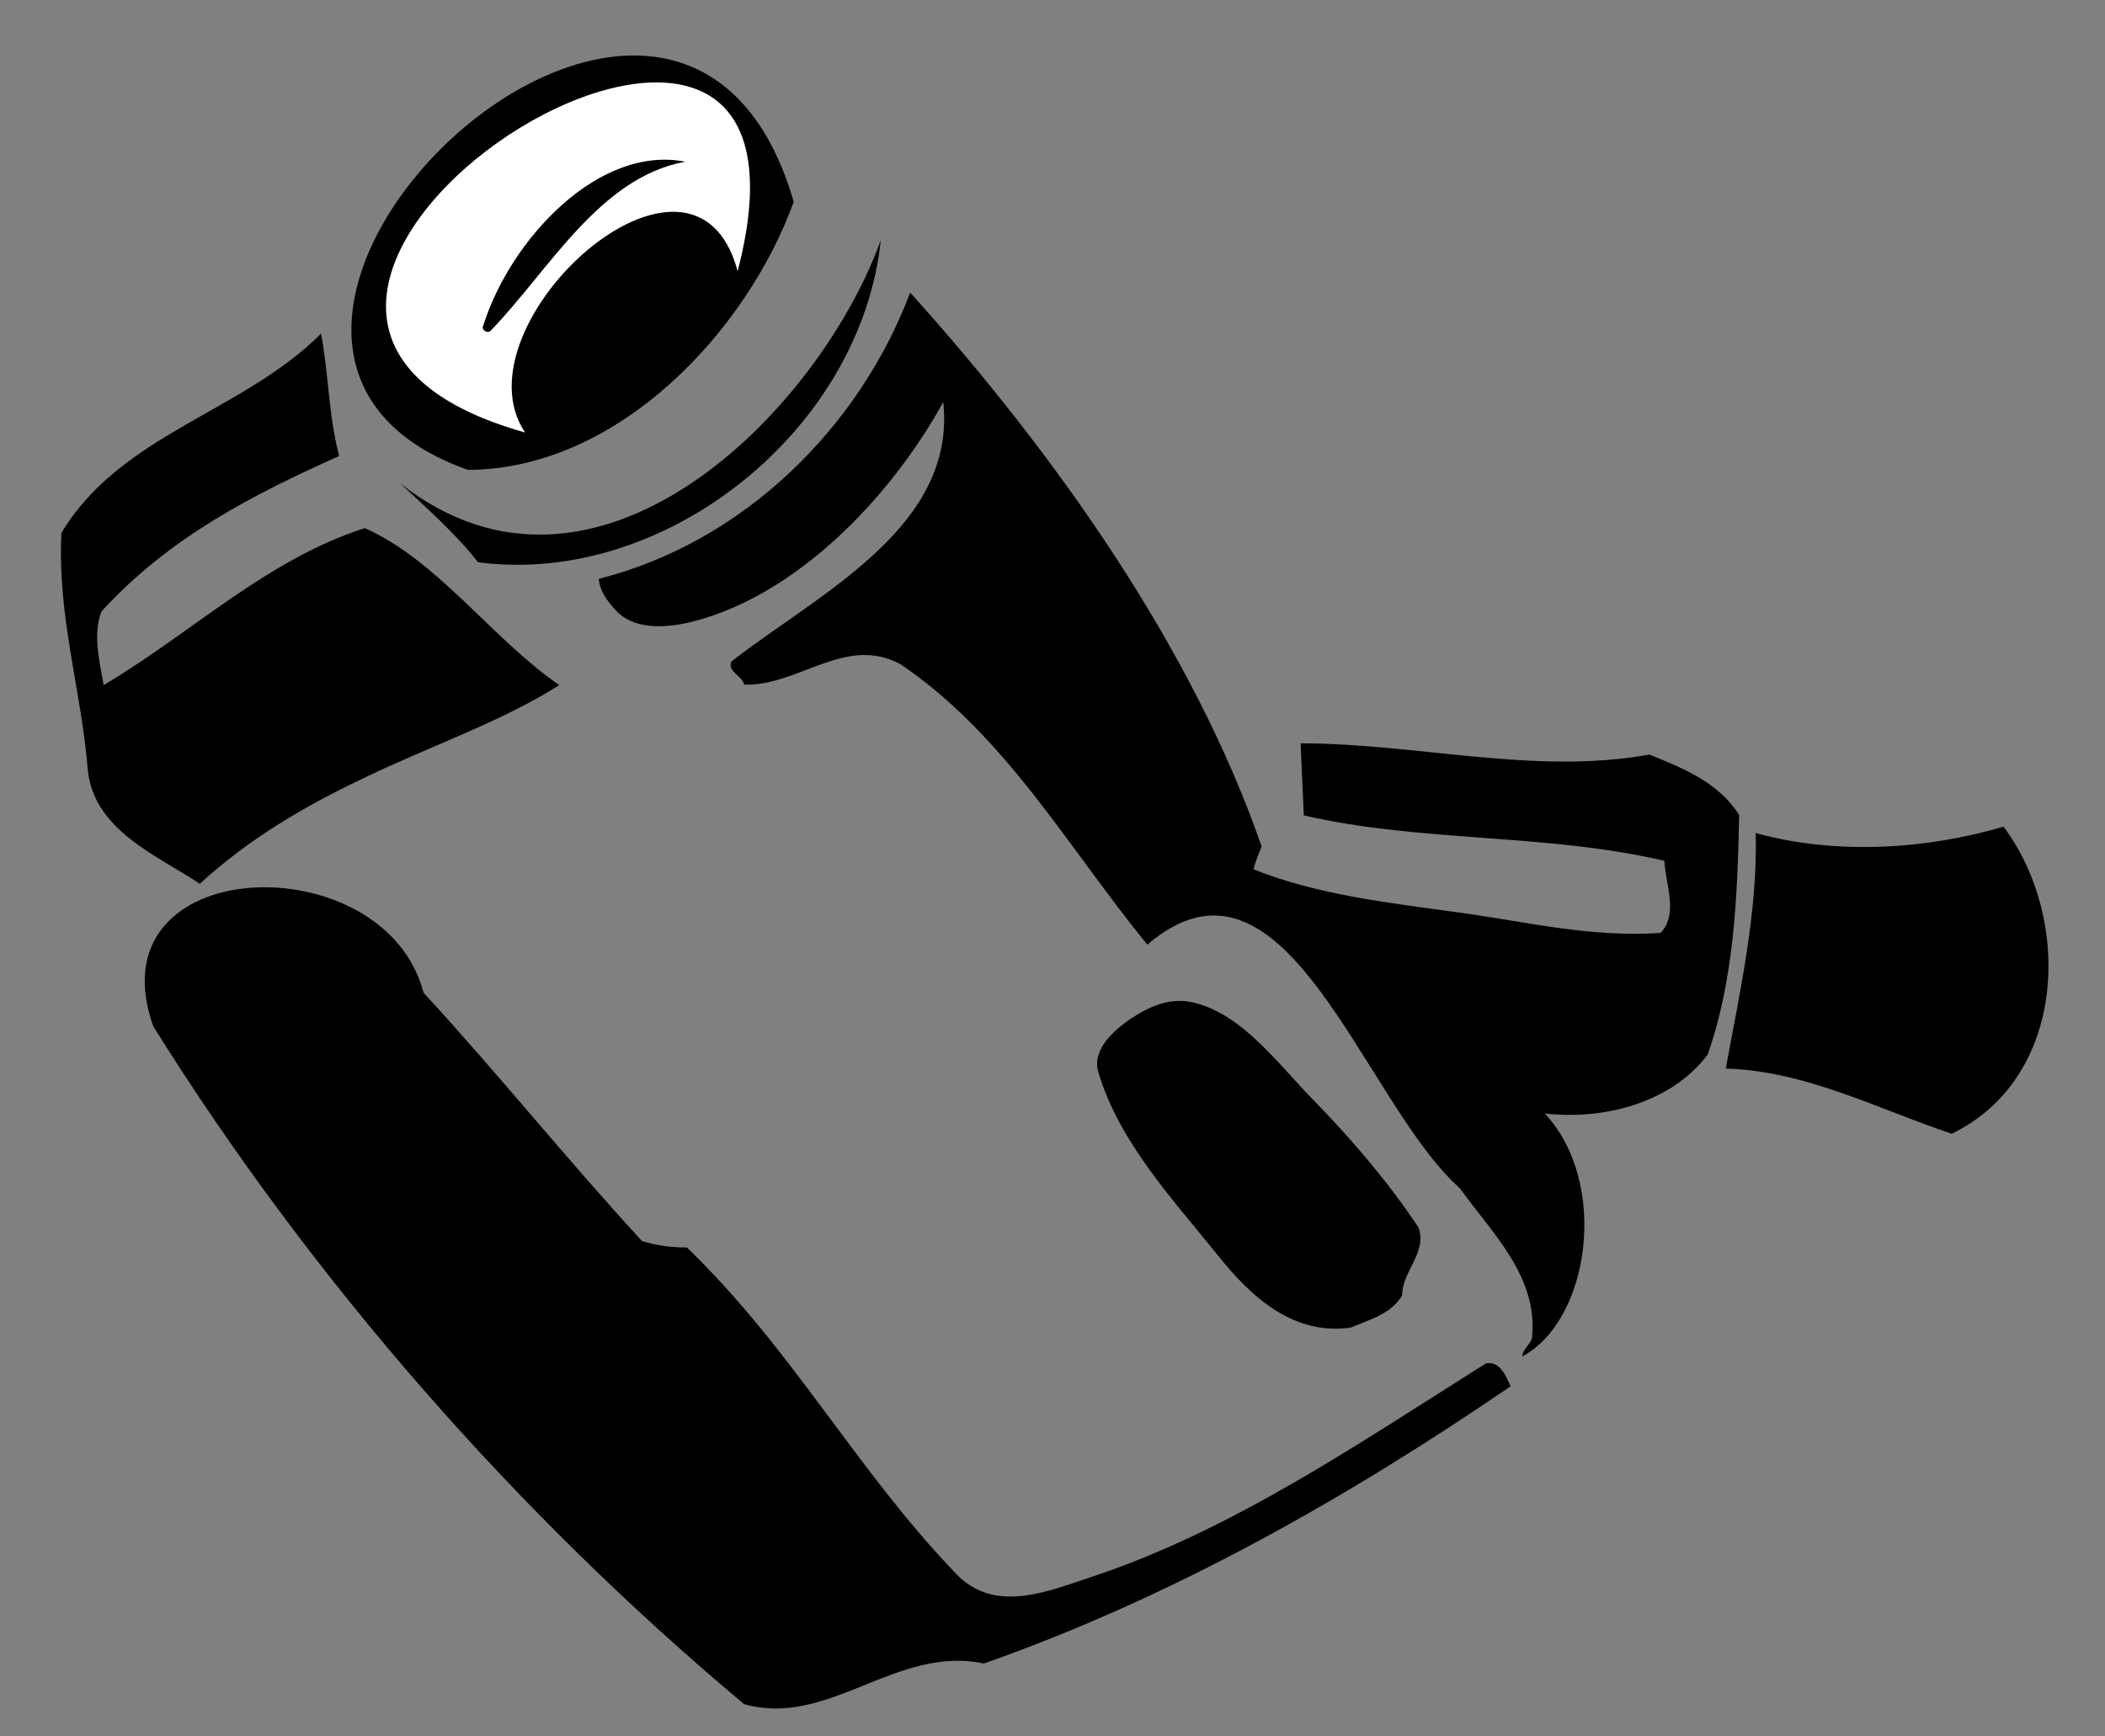
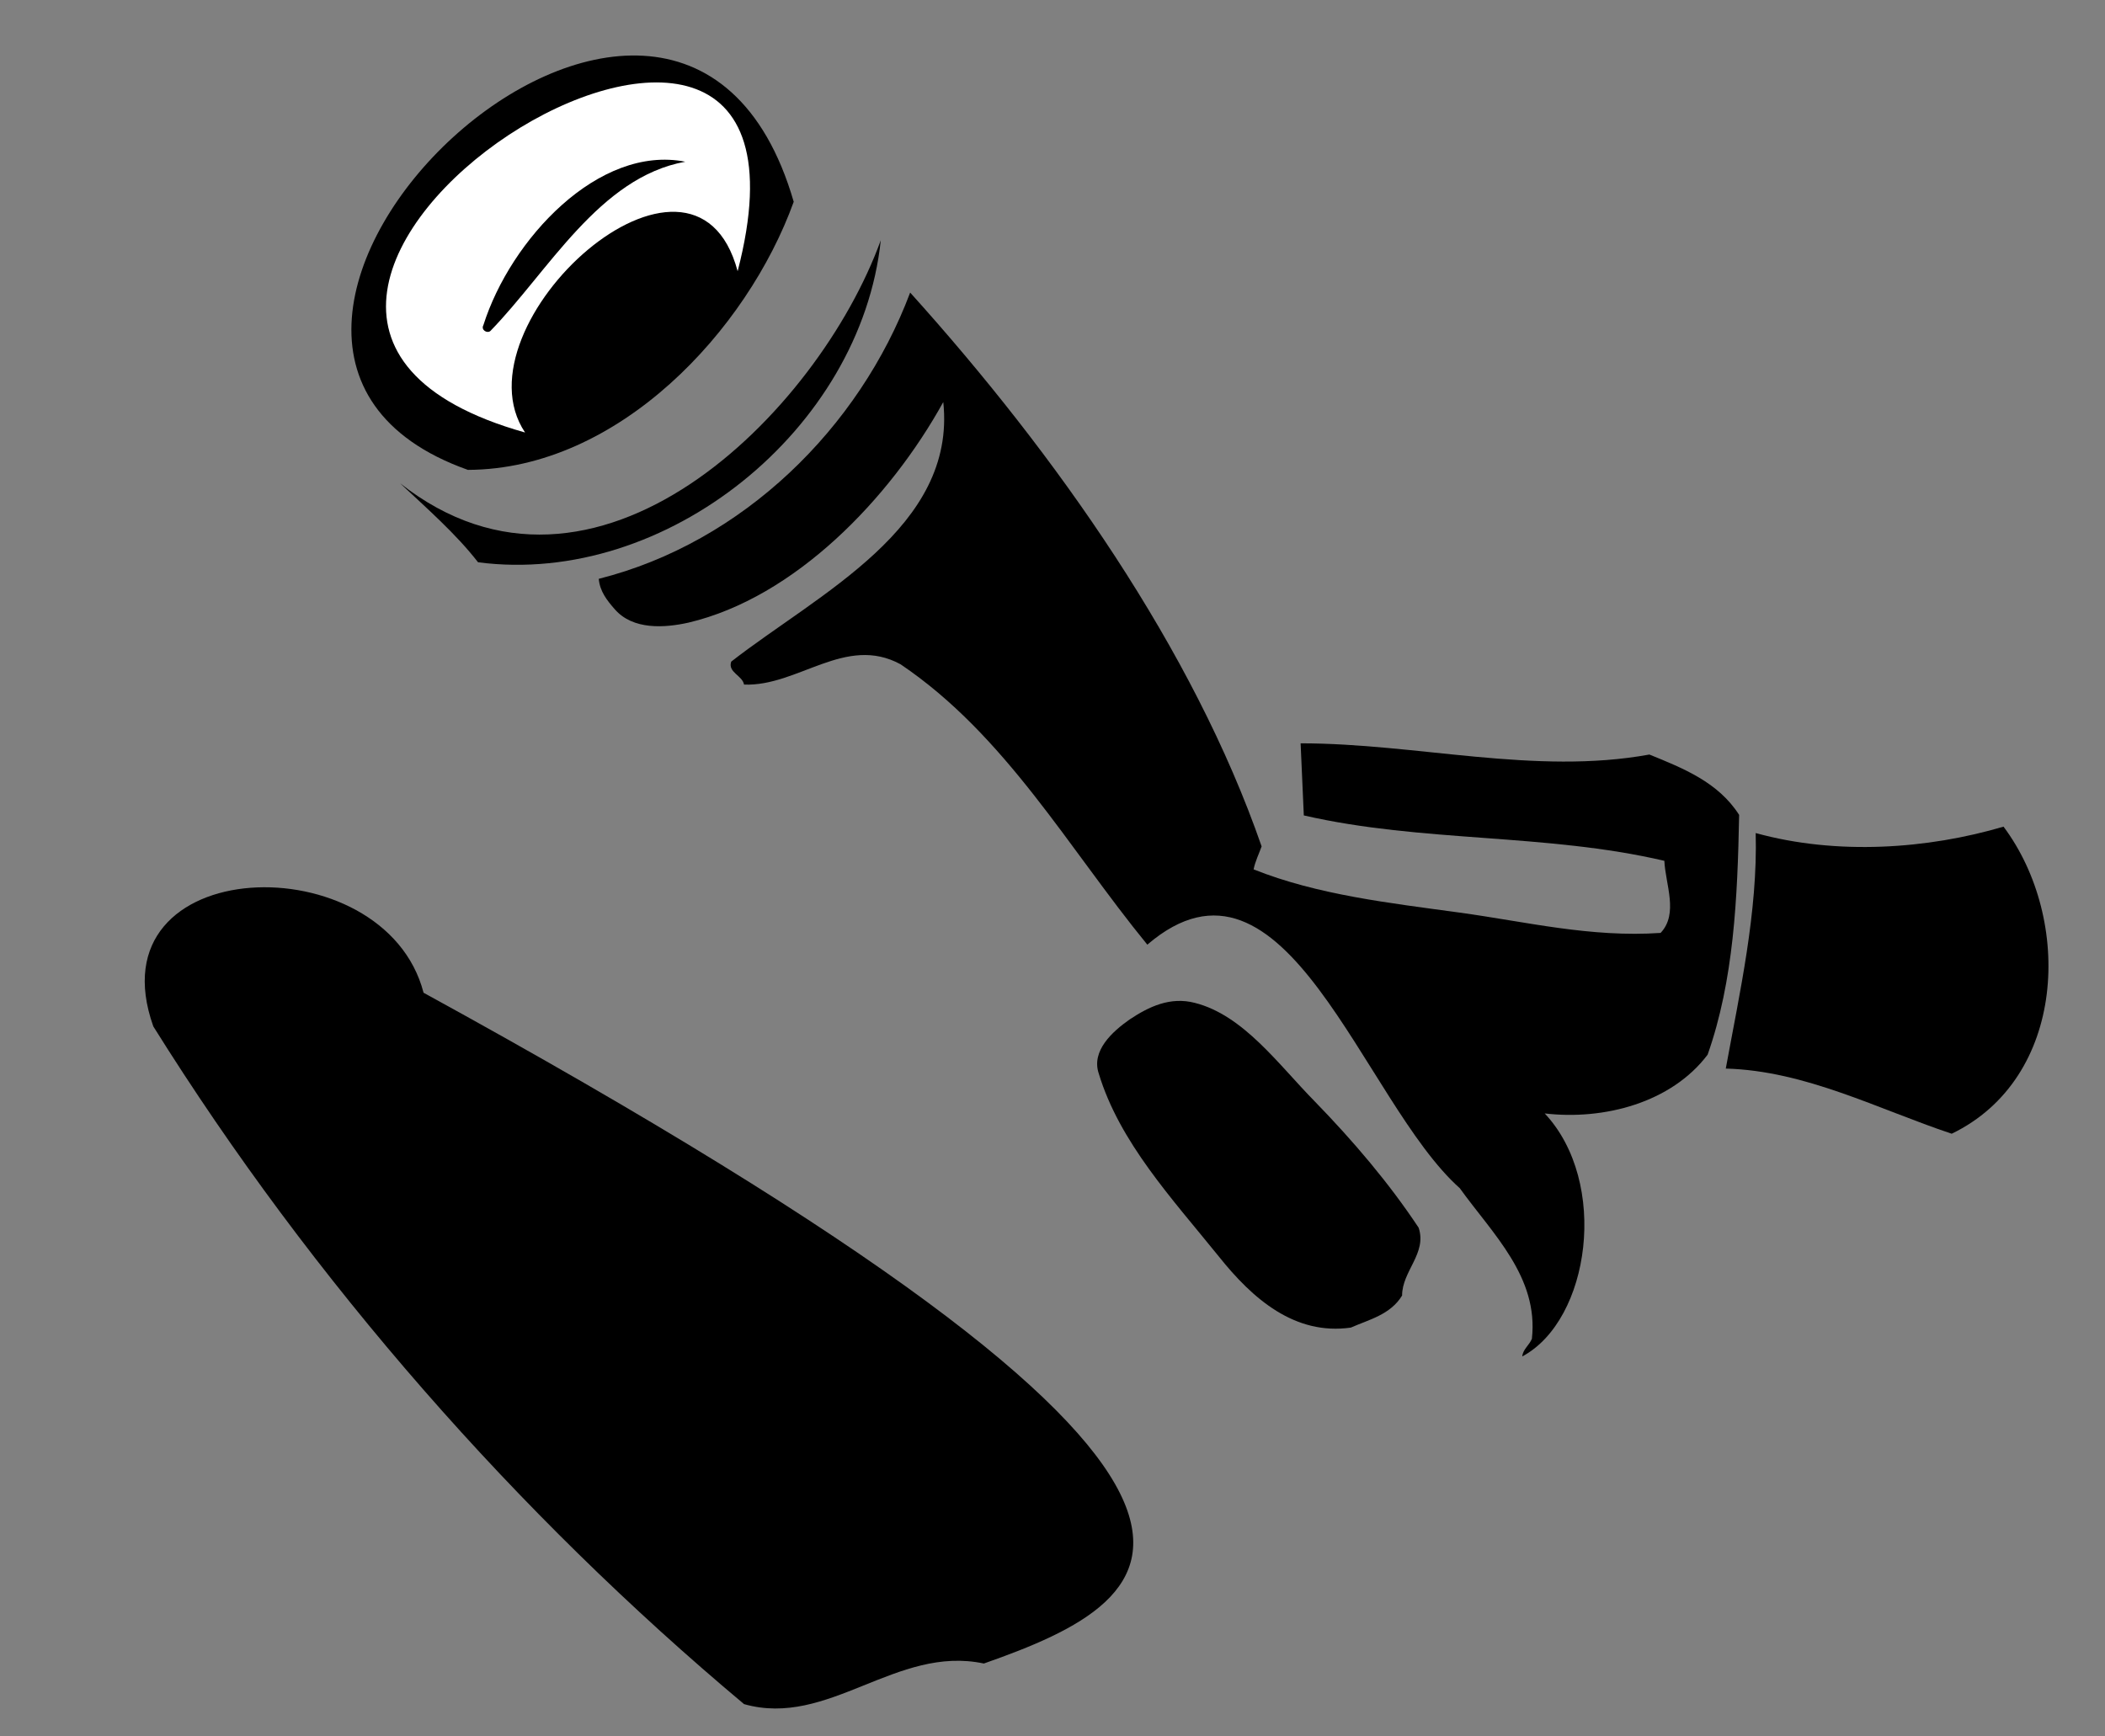
<svg xmlns="http://www.w3.org/2000/svg" viewBox="0 0 525.333 433.333" height="433.333" width="525.333" xml:space="preserve" id="svg2" version="1.1">
  <rect x="0" y="0" width="525.333" height="433.333" fill="#808080" stroke="none" />
  <defs id="defs6" />
  <g transform="matrix(1.333,0,0,-1.333,0,433.333)" id="g10">
    <g transform="scale(0.1)" id="g12">
      <path id="path14" style="fill:#000000;fill-opacity:1;fill-rule:nonzero;stroke:none" d="m 1486,2873 c -87,-241 -328,-501 -610,-502 -668,237 391,1257 610,502" />
      <path id="path16" style="fill:#ffffff;fill-opacity:1;fill-rule:nonzero;stroke:none" d="m 1381,2743 c -82,308 -533,-100 -398,-302 -833,234 619,1151 398,302" />
      <path id="path18" style="fill:#000000;fill-opacity:1;fill-rule:nonzero;stroke:none" d="m 1283,2948 c -161,-29 -256,-205 -365,-317 -6,-5 -18,2 -13,11 51,161 216,338 378,306" />
      <path id="path20" style="fill:#000000;fill-opacity:1;fill-rule:nonzero;stroke:none" d="m 895,2198 c -41,53 -97,102 -146,148 365,-288 783,132 900,455 -37,-354 -402,-649 -754,-603" />
      <path id="path22" style="fill:#000000;fill-opacity:1;fill-rule:nonzero;stroke:none" d="m 2362,1666 c -5,-14 -12,-28 -15,-43 120,-48 255,-63 386,-81 124,-17 245,-47 376,-38 34,36 9,91 7,135 -223,52 -453,34 -675,85 l -6,135 c 218,0 439,-60 653,-21 64,-26 129,-52 168,-113 -3,-156 -10,-310 -59,-449 -68,-90 -194,-123 -305,-110 121,-129 85,-387 -42,-455 1,13 13,21 18,33 13,116 -74,197 -135,282 -182,162 -326,678 -585,456 -148,181 -265,392 -462,525 -103,56 -192,-42 -293,-38 -3,17 -31,23 -24,43 163,127 422,251 397,486 -100,-181 -278,-366 -477,-413 -45,-10 -104,-14 -138,25 -15,17 -28,34 -30,57 270,68 488,283 583,536 274,-304 530,-668 658,-1037" />
-       <path id="path24" style="fill:#000000;fill-opacity:1;fill-rule:nonzero;stroke:none" d="m 635,2397 c -158,-71 -316,-150 -445,-291 -17,-44 -3,-95 4,-138 164,97 305,235 489,294 137,-61 238,-207 364,-294 -108,-69 -247,-116 -370,-176 -107,-51 -210,-111 -303,-196 -77,52 -201,100 -210,217 -12,146 -57,285 -49,440 111,185 339,226 486,373 14,-71 14,-154 34,-229" />
      <path id="path26" style="fill:#000000;fill-opacity:1;fill-rule:nonzero;stroke:none" d="m 3751,1703 c 130,-174 118,-471 -97,-575 -138,46 -274,118 -423,122 26,142 60,293 56,441 152,-42 322,-30 464,12" />
-       <path id="path28" style="fill:#000000;fill-opacity:1;fill-rule:nonzero;stroke:none" d="m 793,1392 c 140,-152 269,-313 409,-465 26,-8 54,-12 84,-12 198,-191 315,-414 504,-611 72,-76 174,-32 250,-7 265,87 502,250 742,401 26,5 38,-24 46,-43 C 2521,445 2192,259 1842,136 1678,171 1551,15 1393,60 969,415 585,852 287,1329 c -116,327 433,344 506,63" />
+       <path id="path28" style="fill:#000000;fill-opacity:1;fill-rule:nonzero;stroke:none" d="m 793,1392 C 2521,445 2192,259 1842,136 1678,171 1551,15 1393,60 969,415 585,852 287,1329 c -116,327 433,344 506,63" />
      <path id="path30" style="fill:#000000;fill-opacity:1;fill-rule:nonzero;stroke:none" d="m 2461,1189 c 73,-75 140,-154 195,-237 16,-48 -31,-81 -31,-127 -22,-36 -62,-45 -96,-60 -105,-15 -184,54 -247,133 -88,109 -186,214 -225,343 -14,42 25,78 58,101 36,24 76,43 122,31 91,-23 157,-116 224,-184" />
    </g>
  </g>
</svg>